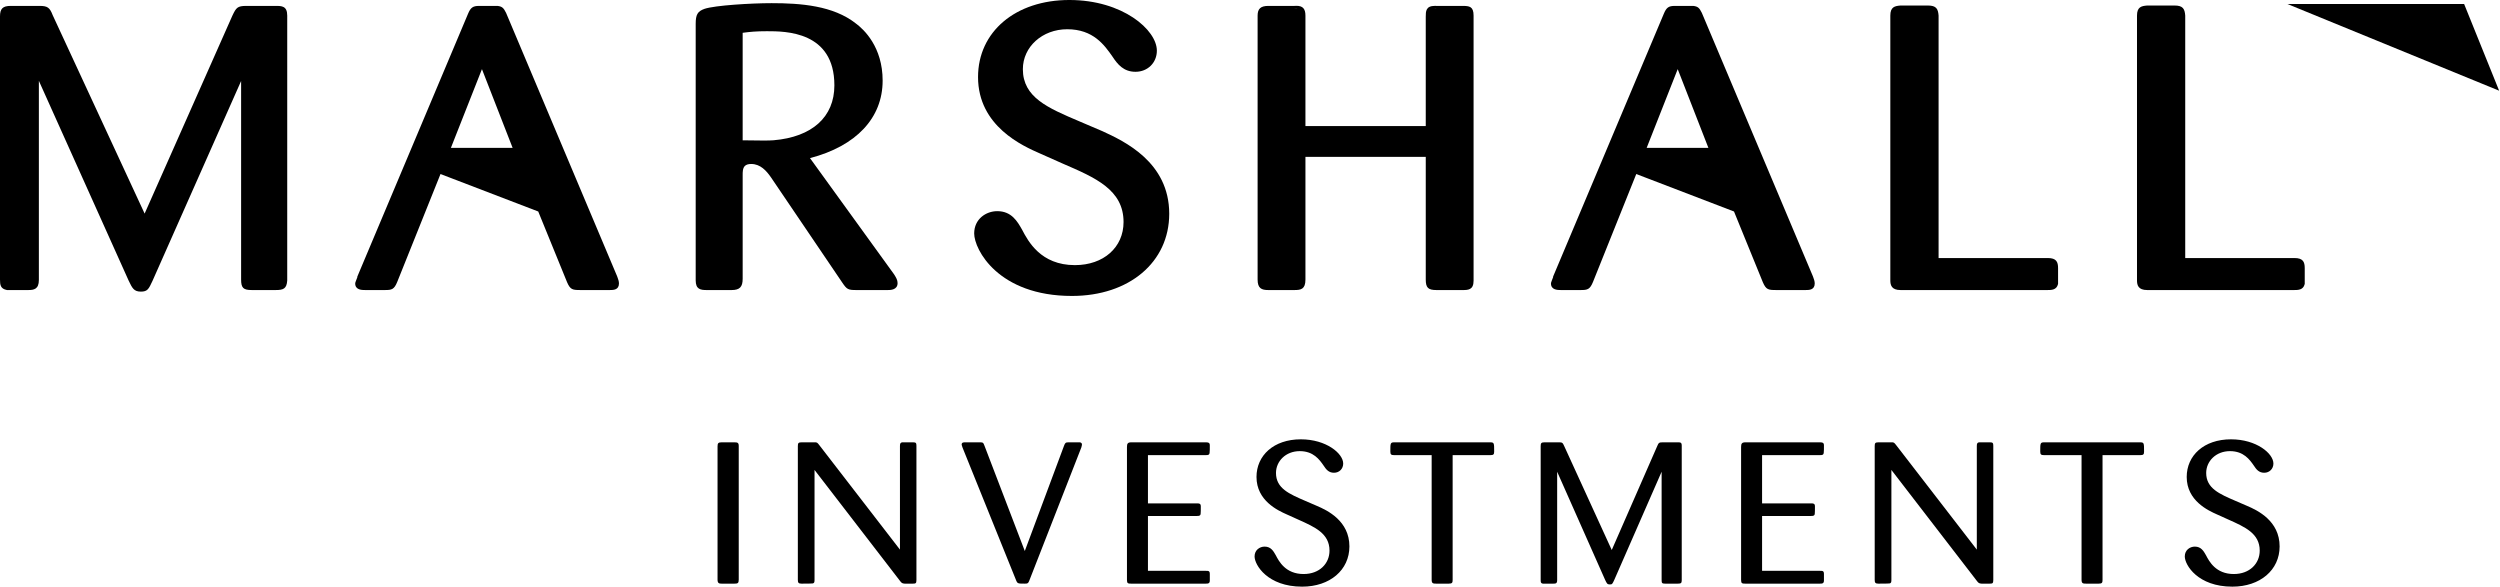
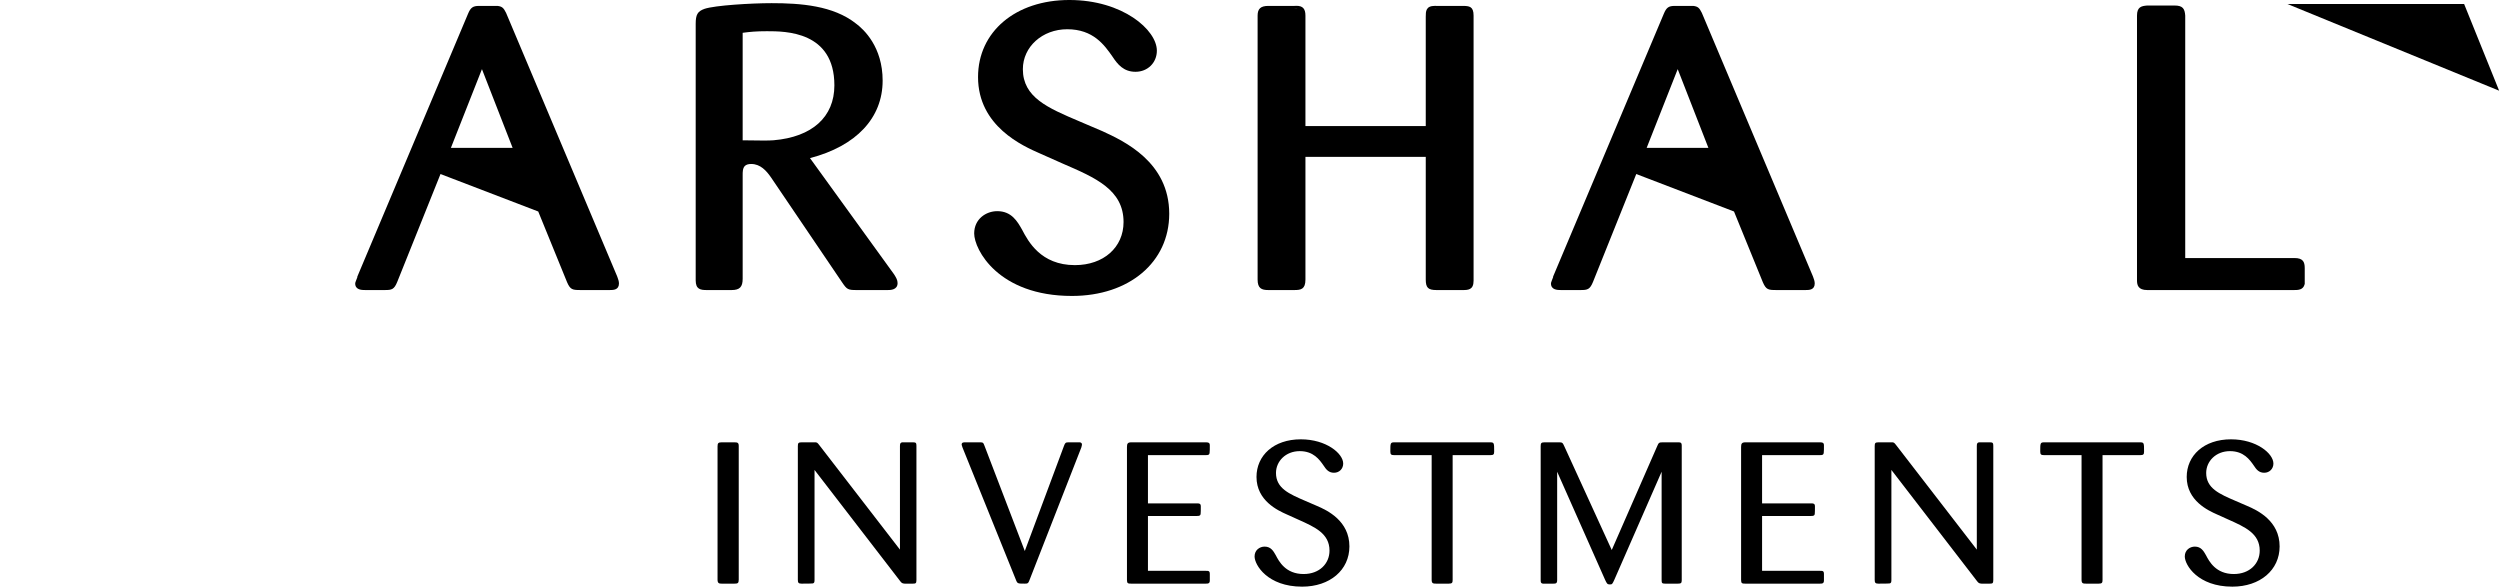
<svg xmlns="http://www.w3.org/2000/svg" width="100%" height="100%" viewBox="0 0 2082 489" version="1.1" xml:space="preserve" style="fill-rule:evenodd;clip-rule:evenodd;stroke-linejoin:round;stroke-miterlimit:2;">
  <path d="M615.22,482.724c0,3 -0.892,3.334 -3.575,3.334l-10.692,-0c-2.141,-0 -3.383,-0.334 -3.383,-3.334l0,-111.016c0,-2.675 0.717,-3.342 3.383,-3.342l10.692,-0c2.5,-0 3.575,0.333 3.575,3l0,111.358Z" style="fill:#000;fill-rule:nonzero;" />
  <path d="M749.482,457.724l-0,-86.191c-0,-2.167 0.358,-2.834 1.783,-3.167l9.267,-0c2.316,-0 2.675,0.667 2.675,3l-0,111.7c-0,2.833 -0.717,2.992 -3.034,2.992l-6.766,-0c-1.784,-0.159 -2.5,-0.334 -3.925,-2.334l-71.134,-92.35l0,91.525c0,1.825 -0.183,2.825 -1.608,3c-0.358,0.159 -6.233,0.159 -9.267,0.159c-2.5,-0 -3.025,-0.825 -3.025,-3.159l0,-111.366c0,-2.659 0.525,-3.167 3.384,-3.167l10.333,-0c2.325,-0 2.325,-0 4.283,2.508l67.034,86.85Z" style="fill:#000;fill-rule:nonzero;" />
  <path d="M853.452,458.887l32.625,-87.525c0.892,-2.325 1.25,-2.992 3.567,-2.992l9.808,-0c1.242,0.333 1.6,1 1.6,1.833c0,0.5 -0.183,1.159 -0.533,2.492l-43.325,110.858c-0.883,2.342 -1.425,2.509 -3.742,2.509c-5.525,-0 -6.058,-0 -7.125,-2.509l-44.75,-110.858c-0.533,-1.817 -0.716,-1.992 -0.716,-2.492c-0,-2 2.141,-1.833 3.033,-1.833l11.767,-0c2.858,-0 3.216,-0 4.275,2.992l33.516,87.525Z" style="fill:#000;fill-rule:nonzero;" />
  <path d="M956.008,429.713l0,45.675l48.125,0c2.325,0 3.4,0 3.4,2.667l0,5.333c0,2.509 -1.258,2.675 -3.4,2.675l-62.033,0c-2.675,0 -3.567,-0.166 -3.567,-3l0,-110.691c0,-2.834 0.542,-4 3.567,-4l62.033,-0c1.967,-0 3.4,0.158 3.4,2.5c0,2.166 0,5.833 -0.183,6.333c-0.175,1.5 -0.892,1.833 -3.217,1.833l-48.125,0l0,40.175l40.642,0c1.958,0 3.383,0 3.383,2.5c0,2.175 0,6 -0.166,6.5c-0.359,1.334 -1.259,1.5 -3.217,1.5l-40.642,0Z" style="fill:#000;fill-rule:nonzero;" />
  <path d="M1096.51,421.216c9.091,3.825 27.275,12.666 27.275,33.841c-0,19.667 -16.225,33.509 -39.392,33.509c-28.7,-0 -39.583,-18.009 -39.583,-25.175c-0,-5.342 4.283,-8.175 8.383,-8.175c5.167,-0 7.308,3.675 9.267,7.175c2.675,5.166 8.2,15.658 23.175,15.658c13.191,0 21.575,-8.658 21.575,-19.492c-0,-14.341 -12.3,-19.675 -26.034,-25.841l-9.625,-4.342c-7.133,-3.167 -25.141,-11.325 -25.141,-31.167c-0,-17.833 14.266,-31.341 36.908,-31.341c21.217,-0 35.3,11.833 35.3,20.175c0,4.333 -3.208,7.666 -7.667,7.666c-4.458,0 -6.6,-2.833 -8.558,-5.841c-3.567,-5.159 -8.55,-12.159 -19.958,-12.159c-11.775,0 -19.792,8.5 -19.792,18.167c0,12.842 11.05,17.5 24.6,23.342l9.267,4Z" style="fill:#000;fill-rule:nonzero;" />
  <path d="M1209.76,379.037l-0,103.859c-0,2.333 -0.358,3.166 -3.208,3.166l-10.342,0c-2.85,0 -3.925,-0.166 -3.925,-3.341l-0,-103.684l-31.192,0c-2.675,0 -3.216,-0.666 -3.216,-3.166c-0,-6.675 -0,-7.5 3.216,-7.5l80.042,-0c3.208,-0 3.208,0.666 3.208,7.666c0,2.334 -0.533,3 -3.208,3l-31.375,0Z" style="fill:#000;fill-rule:nonzero;" />
  <path d="M1383.79,392.873l-39.4,90.025c-1.609,3.5 -1.784,3.833 -3.742,3.833c-2.142,-0 -2.5,-0.833 -3.917,-3.833l-39.933,-90.025l0,90.191c0,2.834 -1.075,3 -3.217,3l-8.733,0c-1.6,-0.341 -1.783,-1 -1.783,-3.166l-0,-111.367c-0,-2.492 0.541,-3.167 3.208,-3.167l12.125,0c2.667,0 3.025,0.342 4.283,3.167l39.575,86.517l37.792,-86.342c1.242,-3 1.6,-3.342 4.625,-3.342l12.308,0c2.5,0 3.567,0 3.567,2.834l0,112.033c0,2.492 -0.717,2.833 -3.567,2.833l-9.983,0c-2.85,0 -3.208,-0.341 -3.208,-3.166l-0,-90.025Z" style="fill:#000;fill-rule:nonzero;" />
  <path d="M1467.46,429.713l0,45.675l48.125,0c2.325,0 3.4,0 3.4,2.667l0,5.333c0,2.509 -1.258,2.675 -3.4,2.675l-62.033,0c-2.675,0 -3.567,-0.166 -3.567,-3l0,-110.691c0,-2.834 0.542,-4 3.567,-4l62.033,-0c1.967,-0 3.4,0.158 3.4,2.5c0,2.166 0,5.833 -0.183,6.333c-0.175,1.5 -0.892,1.833 -3.217,1.833l-48.125,0l0,40.175l40.642,0c1.958,0 3.383,0 3.383,2.5c0,2.175 0,6 -0.166,6.5c-0.359,1.334 -1.259,1.5 -3.217,1.5l-40.642,0Z" style="fill:#000;fill-rule:nonzero;" />
  <path d="M1646.29,457.724l-0,-86.191c-0,-2.167 0.358,-2.834 1.783,-3.167l9.267,-0c2.316,-0 2.675,0.667 2.675,3l-0,111.7c-0,2.833 -0.717,2.992 -3.034,2.992l-6.766,-0c-1.784,-0.159 -2.5,-0.334 -3.925,-2.334l-71.134,-92.35l0,91.525c0,1.825 -0.183,2.825 -1.608,3c-0.358,0.159 -6.233,0.159 -9.267,0.159c-2.5,-0 -3.025,-0.825 -3.025,-3.159l0,-111.366c0,-2.659 0.525,-3.167 3.384,-3.167l10.333,-0c2.325,-0 2.325,-0 4.283,2.508l67.034,86.85Z" style="fill:#000;fill-rule:nonzero;" />
  <path d="M1750.99,379.037l-0,103.859c-0,2.333 -0.359,3.166 -3.209,3.166l-10.341,0c-2.85,0 -3.925,-0.166 -3.925,-3.341l-0,-103.684l-31.192,0c-2.675,0 -3.217,-0.666 -3.217,-3.166c0,-6.675 0,-7.5 3.217,-7.5l80.042,-0c3.208,-0 3.208,0.666 3.208,7.666c-0,2.334 -0.533,3 -3.208,3l-31.375,0Z" style="fill:#000;fill-rule:nonzero;" />
  <path d="M1871.19,421.216c9.091,3.825 27.275,12.666 27.275,33.841c-0,19.667 -16.225,33.509 -39.392,33.509c-28.7,-0 -39.583,-18.009 -39.583,-25.175c-0,-5.342 4.275,-8.175 8.383,-8.175c5.167,-0 7.308,3.675 9.267,7.175c2.675,5.166 8.2,15.658 23.175,15.658c13.191,0 21.575,-8.658 21.575,-19.492c-0,-14.341 -12.3,-19.675 -26.034,-25.841l-9.625,-4.342c-7.133,-3.167 -25.141,-11.325 -25.141,-31.167c-0,-17.833 14.266,-31.341 36.908,-31.341c21.217,-0 35.3,11.833 35.3,20.175c0,4.333 -3.216,7.666 -7.667,7.666c-4.458,0 -6.6,-2.833 -8.558,-5.841c-3.567,-5.159 -8.55,-12.159 -19.966,-12.159c-11.767,0 -19.792,8.5 -19.792,18.167c-0,12.842 11.058,17.5 24.608,23.342l9.267,4Z" style="fill:#000;fill-rule:nonzero;" />
-   <path d="M229.6,4.923l-24.517,-0c-7.383,-0 -8.4,1.525 -11.5,7.983l-73.141,164.975l-76.575,-165.275c-2.4,-6.292 -4.334,-7.683 -10.8,-7.683l-24.167,-0c-6.575,-0 -8.9,2.283 -8.9,8.733l-0,219.158c-0,4.425 0.4,7.634 5.558,8.684l0.25,0.058l17.667,-0c4.683,-0 8.892,-0.65 8.892,-8.417l-0,-165.825l74.833,166.525c2.95,6.134 4.333,9.025 10.092,9.025c5.558,0 6.525,-2.083 9.733,-8.991l73.775,-166.417l-0,165.358c-0,6.942 1.825,8.742 8.892,8.742l19.908,-0c6.375,-0 9.117,-1.1 9.6,-7.908l0.008,-220.65c0,-8.075 -4.666,-8.075 -9.608,-8.075m-104.842,227.891c-0.8,1.725 -1.425,3.059 -1.966,4.084c0.541,-1.025 1.166,-2.359 1.966,-4.084l78.542,-177.158l-78.542,177.158Z" style="fill:#000;fill-rule:nonzero;" />
  <path d="M513.906,230.01l-92.45,-219.292c-2.092,-4.25 -3.384,-5.3 -6.959,-5.775l-0.158,-0.016l-15.45,-0c-5,-0 -6.942,1.383 -9.067,6.45l-92.033,218.5l-0.2,0.466l0,0.509c-0.083,0.208 -0.567,1.441 -0.95,2.483c-0.683,1.8 -0.825,2.175 -0.825,2.758c0,5.459 5.733,5.459 8.183,5.459l16.7,-0c5.575,-0 7.6,-0.534 10.142,-6.825l34.475,-85.959l1.533,-3.833l81.392,31.2l24.033,58.942c2.7,6.216 4.55,6.475 11.2,6.475l24.517,-0c2.608,-0 7.475,-0 7.475,-5.459c0,-1.816 -0.6,-3.45 -1.233,-5.191l-0.325,-0.892Zm-86.992,-106.858l-51.408,-0l25.858,-65.575l25.55,65.575Zm-63.917,24.691l1.517,-3.808l-1.517,3.808Zm144.992,91.209c2.842,-0 4.975,-0 4.975,-2.959c0,-0.816 -0.175,-1.633 -0.442,-2.5c0.267,0.867 0.442,1.684 0.442,2.5c0,2.959 -2.133,2.959 -4.975,2.959" style="fill:#000;fill-rule:nonzero;" />
  <path d="M1509.74,230.01l-92.45,-219.292c-2.083,-4.25 -3.375,-5.3 -6.958,-5.775l-0.167,-0.016l-15.441,-0c-5.05,-0 -6.909,1.325 -9.059,6.45l-92.041,218.5l-0.2,0.466l-0,0.509c-0.084,0.208 -0.567,1.441 -0.959,2.483c-0.675,1.8 -0.816,2.175 -0.816,2.758c-0,5.459 5.733,5.459 8.183,5.459l16.7,-0c5.575,-0 7.592,-0.534 10.142,-6.817l34.475,-85.967l1.533,-3.833l81.392,31.2l24.033,58.942c2.692,6.216 4.55,6.475 11.2,6.475l24.517,-0c2.608,-0 7.475,-0 7.475,-5.459c-0,-1.816 -0.6,-3.45 -1.234,-5.191l-0.325,-0.892Zm-193.208,9.042c1.158,-0 2.092,-0 2.875,-0.084c-0.783,0.084 -1.717,0.084 -2.875,0.084m106.225,-115.9l-51.417,-0l25.859,-65.575l25.558,65.575Zm-25.542,-72.425l-28.566,72.425l28.566,-72.425Zm-38.383,97.116l1.517,-3.808l-1.517,3.808Zm148.55,90.842c0.883,-0.375 1.417,-1.108 1.417,-2.592c-0,-0.816 -0.175,-1.633 -0.442,-2.5c0.267,0.867 0.442,1.684 0.442,2.5c-0,1.484 -0.534,2.217 -1.417,2.592" style="fill:#000;fill-rule:nonzero;" />
  <path d="M744.776,228.778l-0.242,-0.384l-69.975,-96.725c38.517,-10.041 60.5,-33.408 60.5,-64.533c0,-28.092 -15.625,-42.658 -22.342,-47.617c-18.858,-14.883 -46.016,-16.891 -70.083,-16.891c-17.042,-0 -47.283,1.833 -55.875,4.716c-5.808,2.067 -7.392,4.759 -7.392,12.542l0,213.583c0,7.484 4.017,8.084 9.259,8.084l20.616,-0c6.742,-0 9.25,-2.542 9.25,-9.384l0,-86.3c-0.008,-2.533 -0.016,-5.808 1.817,-7.65c1.1,-1.1 2.867,-1.658 5.275,-1.658c7.667,-0 12.617,5.592 16.433,11.067l59.325,87.566c4.017,5.942 4.825,6.359 12.375,6.359l25.592,-0c2.025,-0 8.192,-0 8.192,-5.784c-0,-2.6 -1.242,-4.6 -2.675,-6.916l-0.05,-0.075Zm-108.842,-111.734c-3.533,0 -8.675,-0.066 -17.442,-0.2l0,-89.525c6.209,-0.833 11.267,-1.325 20.242,-1.325c15.35,0 56.142,0 56.142,45.075c-0,26.334 -18.467,43.009 -50.667,45.742c-2.558,0.158 -4.483,0.233 -8.275,0.233" style="fill:#000;fill-rule:nonzero;" />
  <path d="M918.106,109.25l-18.742,-8l-0.542,-0.233c-26.25,-11.15 -46.983,-19.959 -46.983,-43.4c0,-18.65 16.225,-33.259 36.942,-33.259c21.758,0 31.008,13.225 37.758,22.884c4.183,6.325 9.142,12.55 19.108,12.55c10.142,-0 17.784,-7.559 17.784,-17.592c-0,-17.208 -28.384,-42.2 -72.867,-42.2c-44.783,0 -76.058,26.392 -76.058,64.183c-0,41.017 37.483,57.45 51.6,63.642l19.175,8.525c27.058,11.675 50.408,21.742 50.408,48.567c0,21.133 -16.658,35.883 -40.508,35.883c-28.517,-0 -38.959,-19.917 -43.984,-29.492c-3.925,-6.925 -8.758,-15.45 -20.691,-15.45c-9.317,0 -19.209,6.509 -19.209,18.575c0,13.334 20.034,52.034 81.4,52.034c47.709,-0 81.034,-28.142 81.034,-68.434c-0,-43.108 -37.567,-60.45 -55.625,-68.783m-1.25,2.175l-18.475,-7.875l18.475,7.875c2.225,1.025 4.741,2.183 7.441,3.508c-2.7,-1.325 -5.216,-2.483 -7.441,-3.508" style="fill:#000;fill-rule:nonzero;" />
  <path d="M1217.93,4.923l-21.683,-0c-0.367,-0.025 -0.834,-0.034 -1.267,-0.034c-7.617,0 -7.617,4.625 -7.617,9.1l0,91l-100.2,0l0,-91.991c0,-5.709 -2.225,-8.142 -7.425,-8.142c-0.6,-0 -1.266,0.025 -2,0.075l-21.508,-0.008c-6.325,-0 -8.9,2.341 -8.9,8.075l0,219.816c0,7.309 3.267,8.742 8.9,8.742l21.675,-0c5.425,-0 9.258,-0.633 9.258,-8.742l0,-102.158l100.2,-0l0,102.158c0,6.775 1.992,8.742 8.884,8.742l21.683,-0c4.55,-0 9.258,-0 9.258,-7.758l0,-220.8c0,-7.684 -3.516,-8.075 -9.258,-8.075m-140.025,2.5c0.667,-0.042 1.283,-0.067 1.833,-0.067c0.25,-0 0.4,0.05 0.625,0.067c-0.741,-0.042 -1.491,-0.067 -2.458,-0m118.342,-0c-0.634,-0.034 -1.167,-0.025 -1.684,-0.009c0.15,-0.008 0.259,-0.025 0.417,-0.025c0.392,0 0.817,0.009 1.267,0.034" style="fill:#000;fill-rule:nonzero;" />
-   <path d="M1705.42,214.896l-90.967,-0l-0,-201.9c-0.433,-5.642 -1.925,-8.4 -8.892,-8.4l-22.758,-0c-4.925,0.366 -8.542,1.225 -8.542,8.4l0,220.475c0,3.991 1.017,8.083 8.542,8.083l122.267,0c3.225,0 7.65,0 8.816,-4.875l0.075,-0.283l0,-13.092c0,-5.192 -1.433,-8.408 -8.541,-8.408m-0.35,24.158c0.8,0 1.55,0 2.241,-0.05c-0.691,0.05 -1.441,0.05 -2.241,0.05m6.391,-2.958c-0.358,1.475 -1.158,2.216 -2.266,2.583c1.108,-0.367 1.908,-1.108 2.266,-2.583l0,-12.792c0,-2.4 -0.225,-3.975 -1.375,-4.883c1.15,0.908 1.375,2.483 1.375,4.883l0,12.792Z" style="fill:#000;fill-rule:nonzero;" />
  <path d="M1910.83,214.896l-90.975,-0l-0,-201.9c-0.409,-5.634 -1.9,-8.4 -8.884,-8.4l-22.75,-0c-4.916,0.366 -8.533,1.225 -8.533,8.4l0,220.475c0,3.991 1.008,8.083 8.533,8.083l122.25,0c3.234,0 7.65,0 8.834,-4.867l0.075,-0.291l-0,-13.092c-0,-5.192 -1.434,-8.408 -8.55,-8.408" style="fill:#000;fill-rule:nonzero;" />
  <path d="M2081.28,75.53l-29.167,-72.225l-147.225,-0l176.392,72.225Z" style="fill:#000;fill-rule:nonzero;" />
</svg>